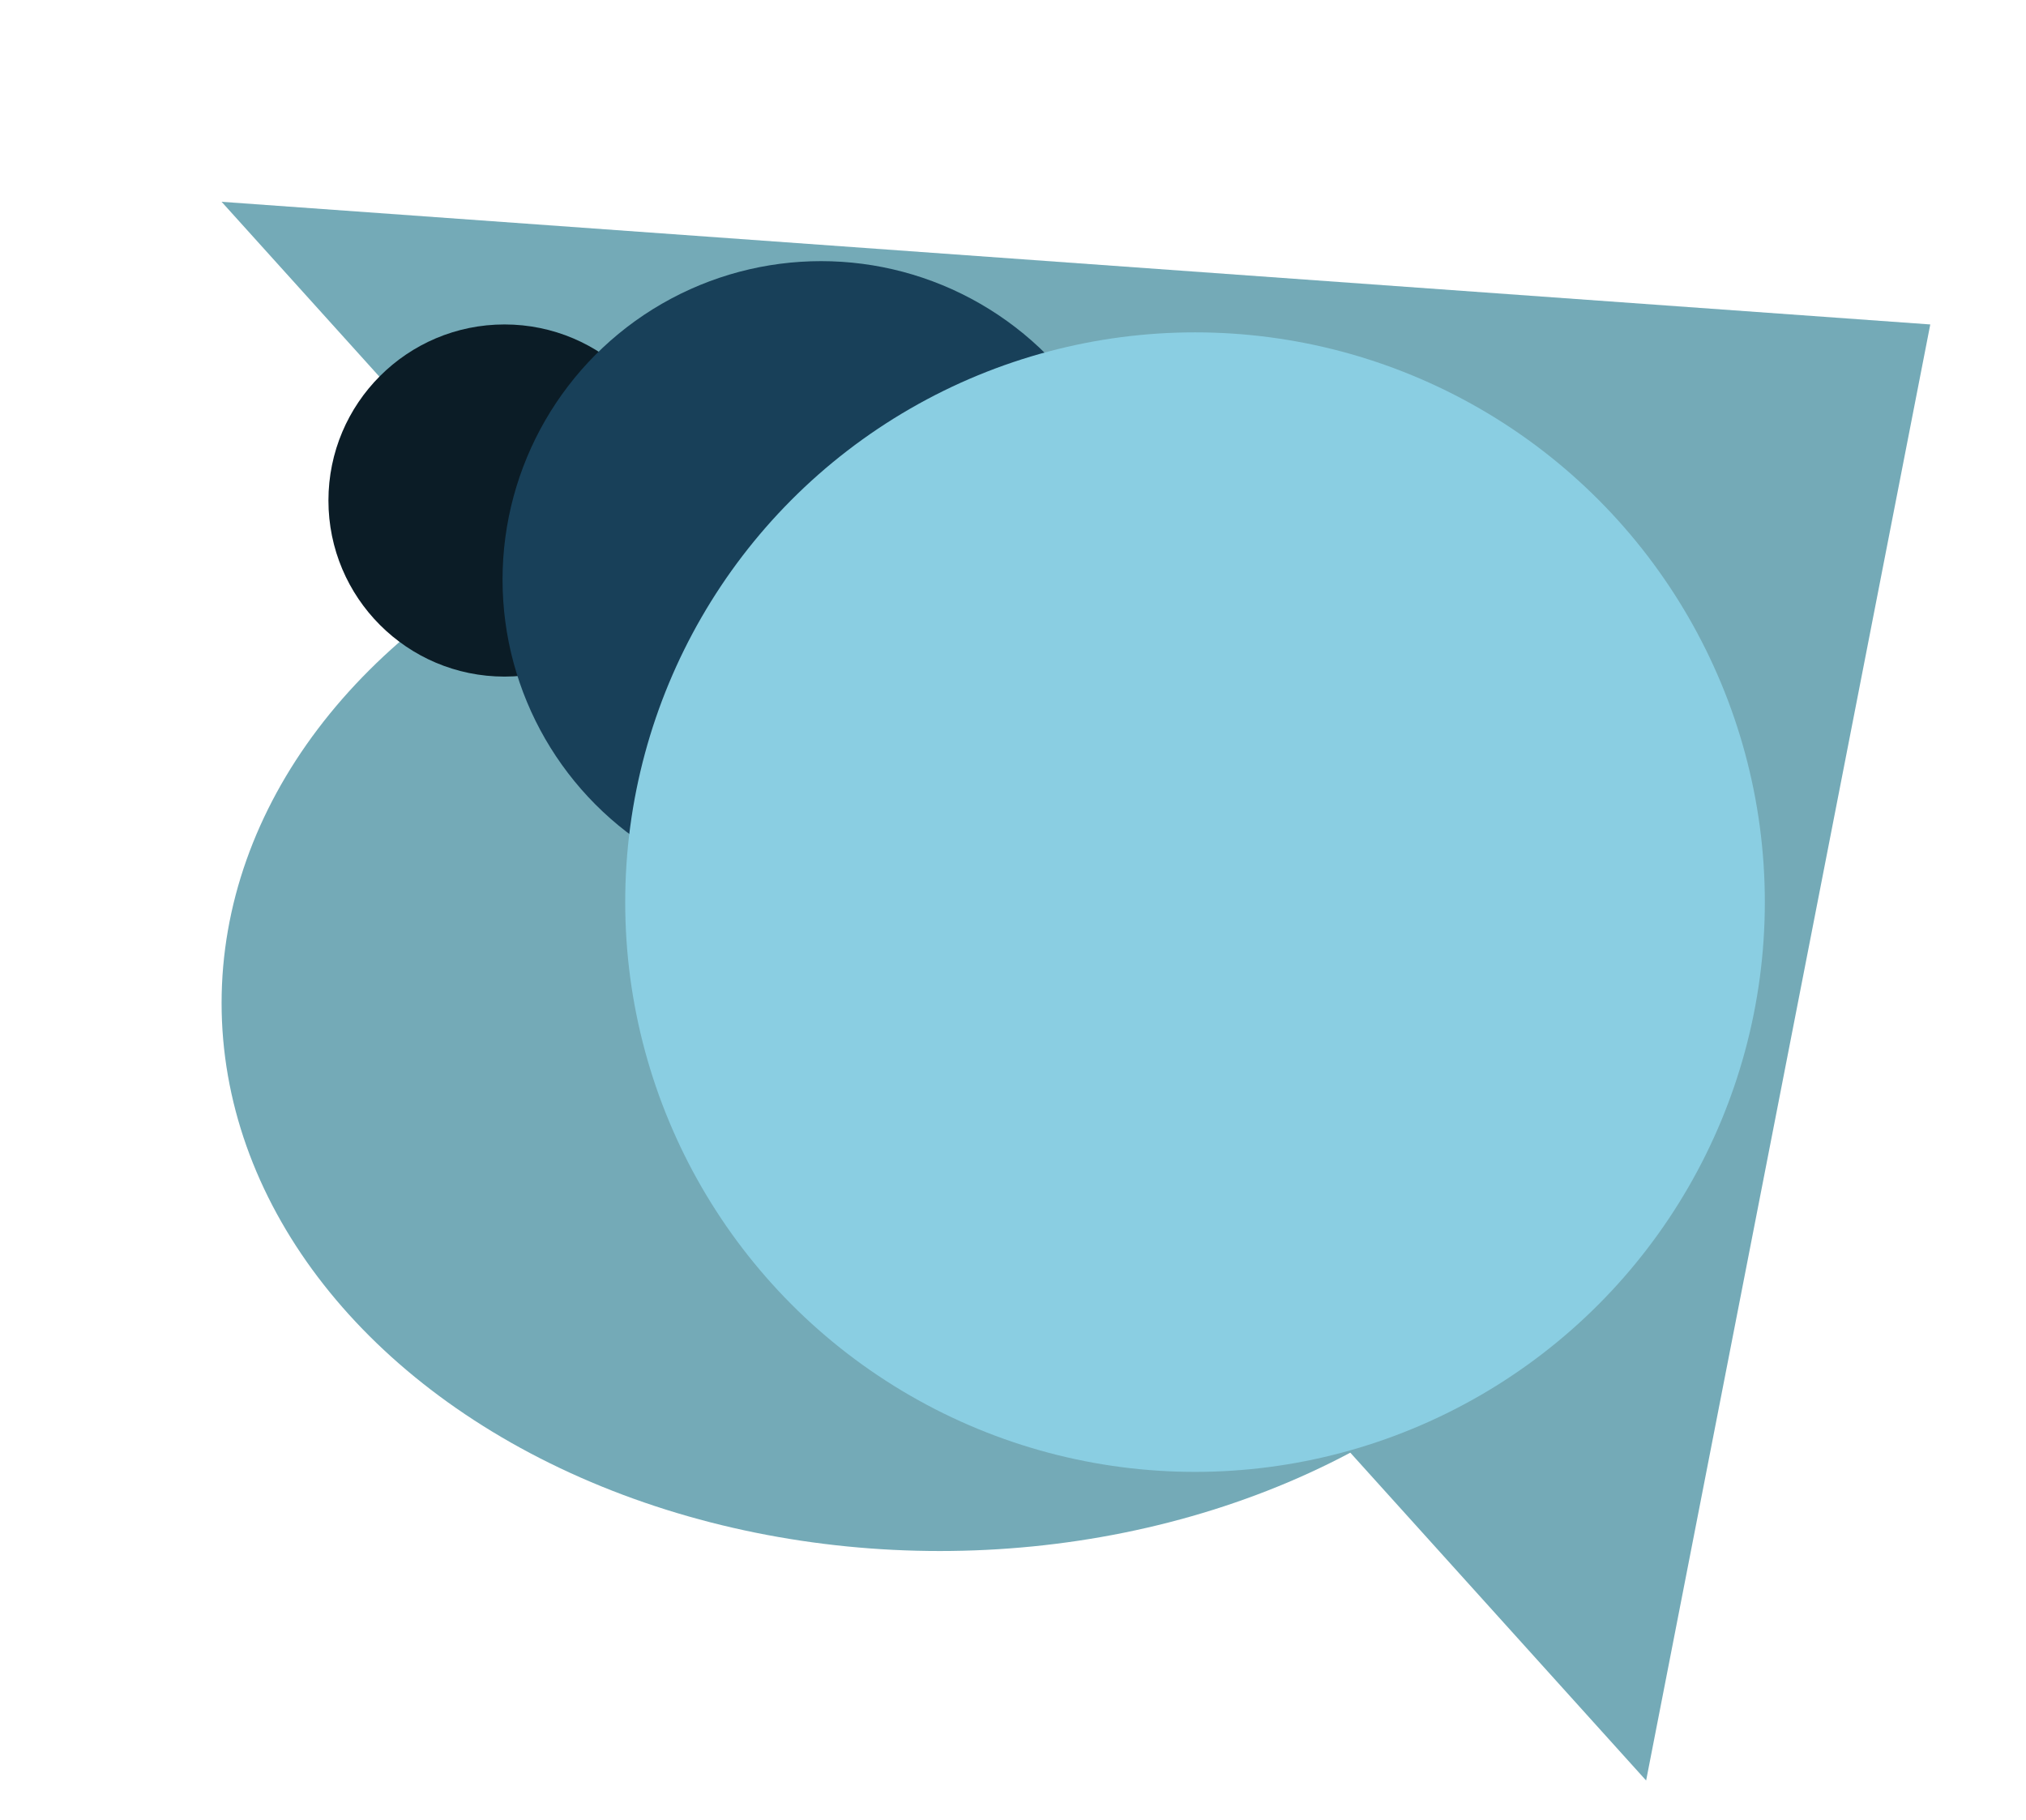
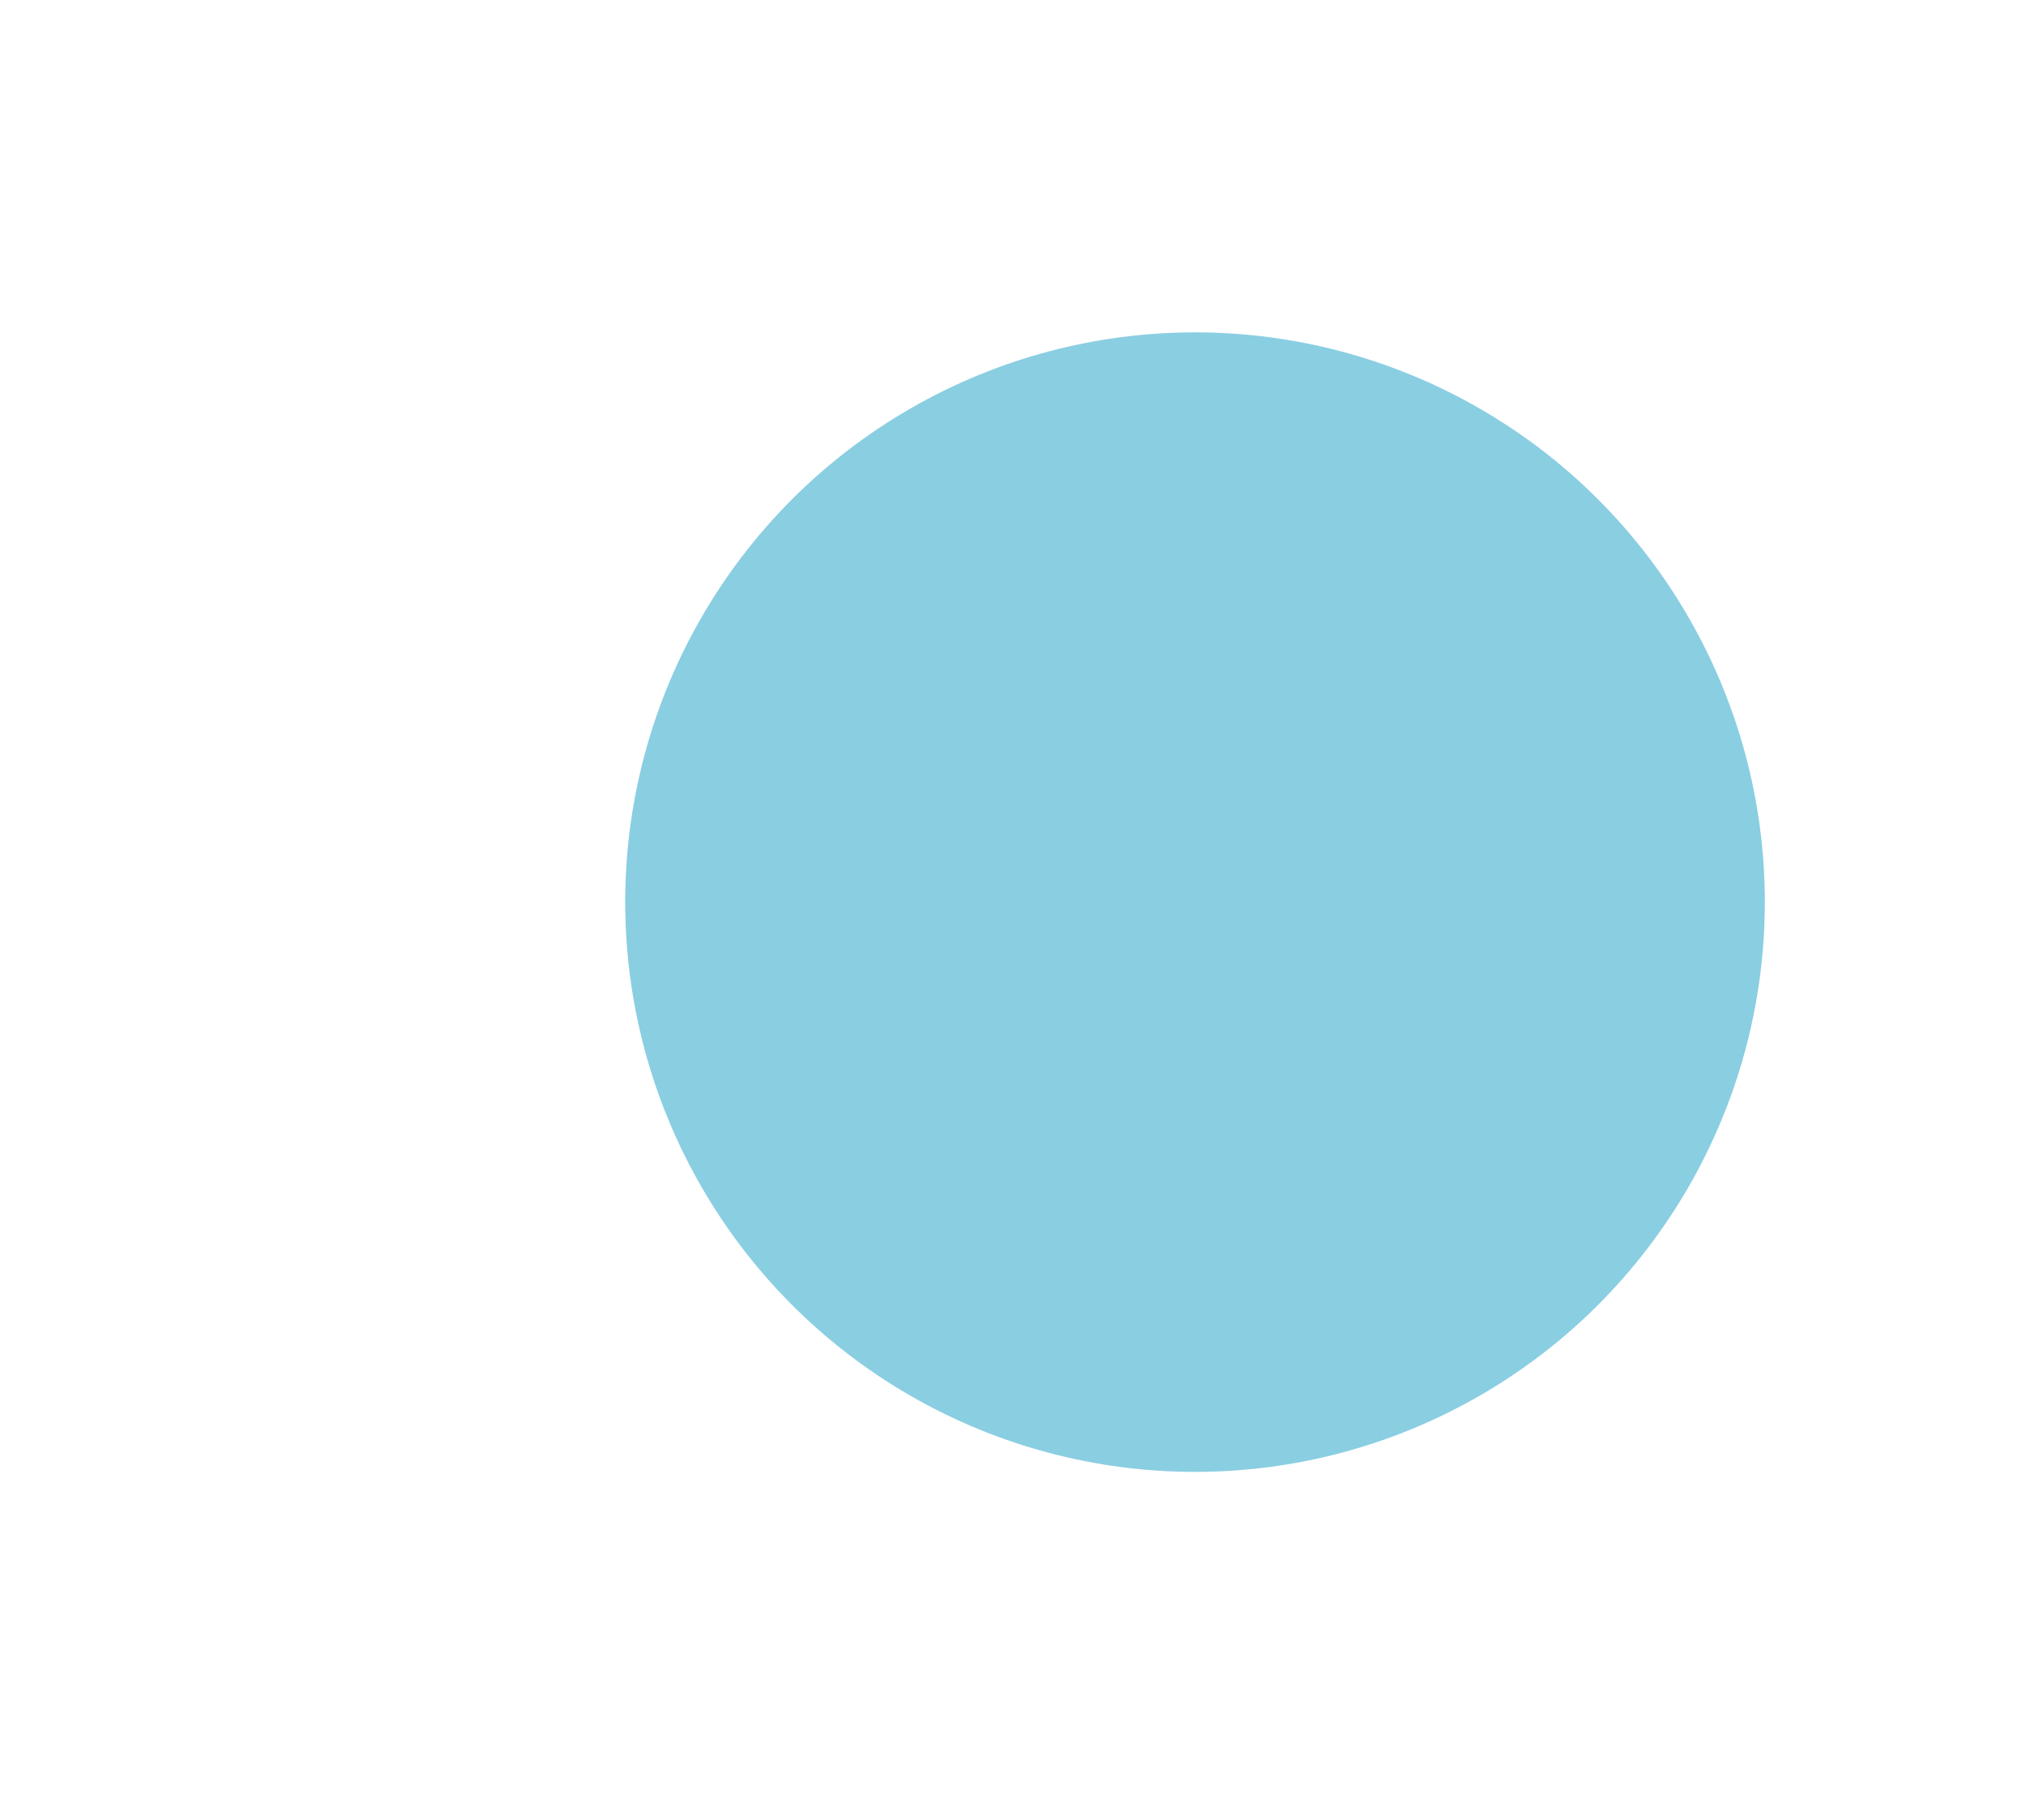
<svg xmlns="http://www.w3.org/2000/svg" id="stickers" viewBox="0 0 512 460">
  <defs>
    <style>
      .cls-1 {
        fill: #184059;
      }

      .cls-1, .cls-2, .cls-3, .cls-4 {
        stroke-width: 0px;
      }

      .cls-2 {
        fill: #0b1c26;
      }

      .cls-3 {
        fill: #74aab7;
      }

      .cls-4 {
        fill: #8acee2;
      }
    </style>
  </defs>
-   <ellipse class="cls-3" cx="237.5" cy="253.5" rx="181.5" ry="138.5" />
-   <polygon class="cls-3" points="487.81 82 56 51 416 450 487.81 82" />
-   <circle class="cls-2" cx="127.5" cy="126.5" r="44.5" />
-   <circle class="cls-1" cx="207.5" cy="146.5" r="80.5" />
  <circle class="cls-4" cx="302" cy="228" r="144" />
</svg>